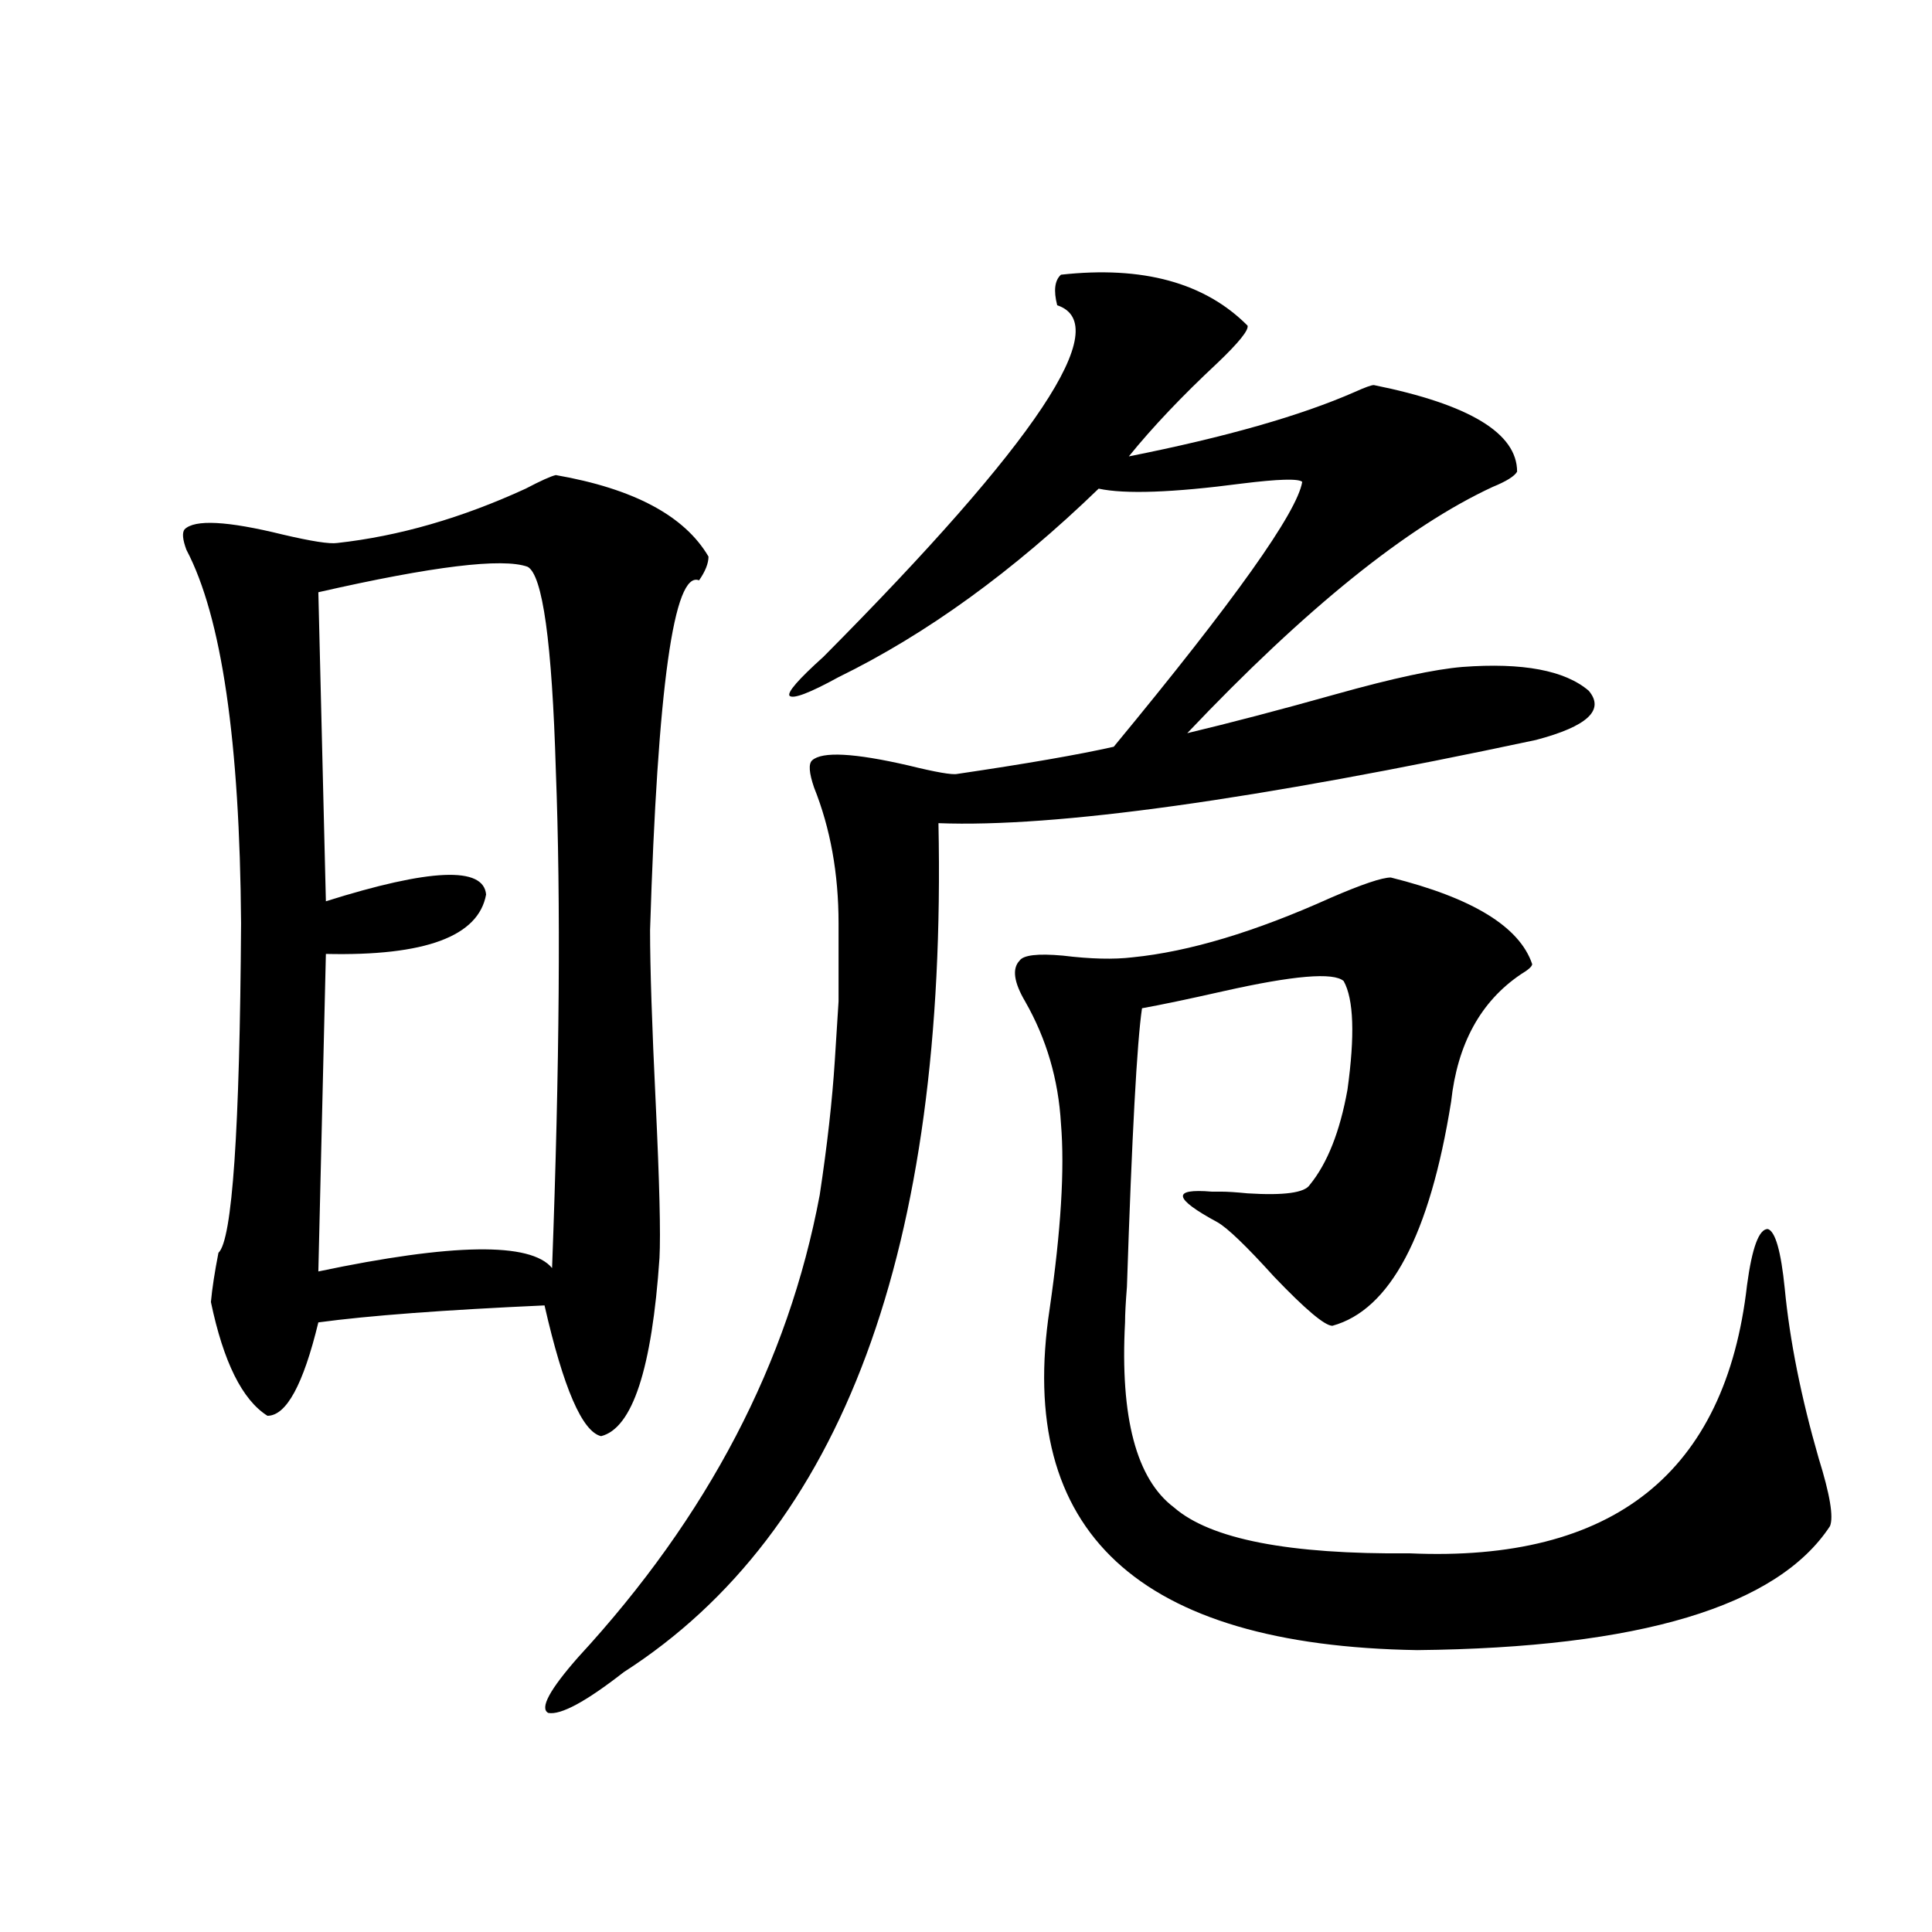
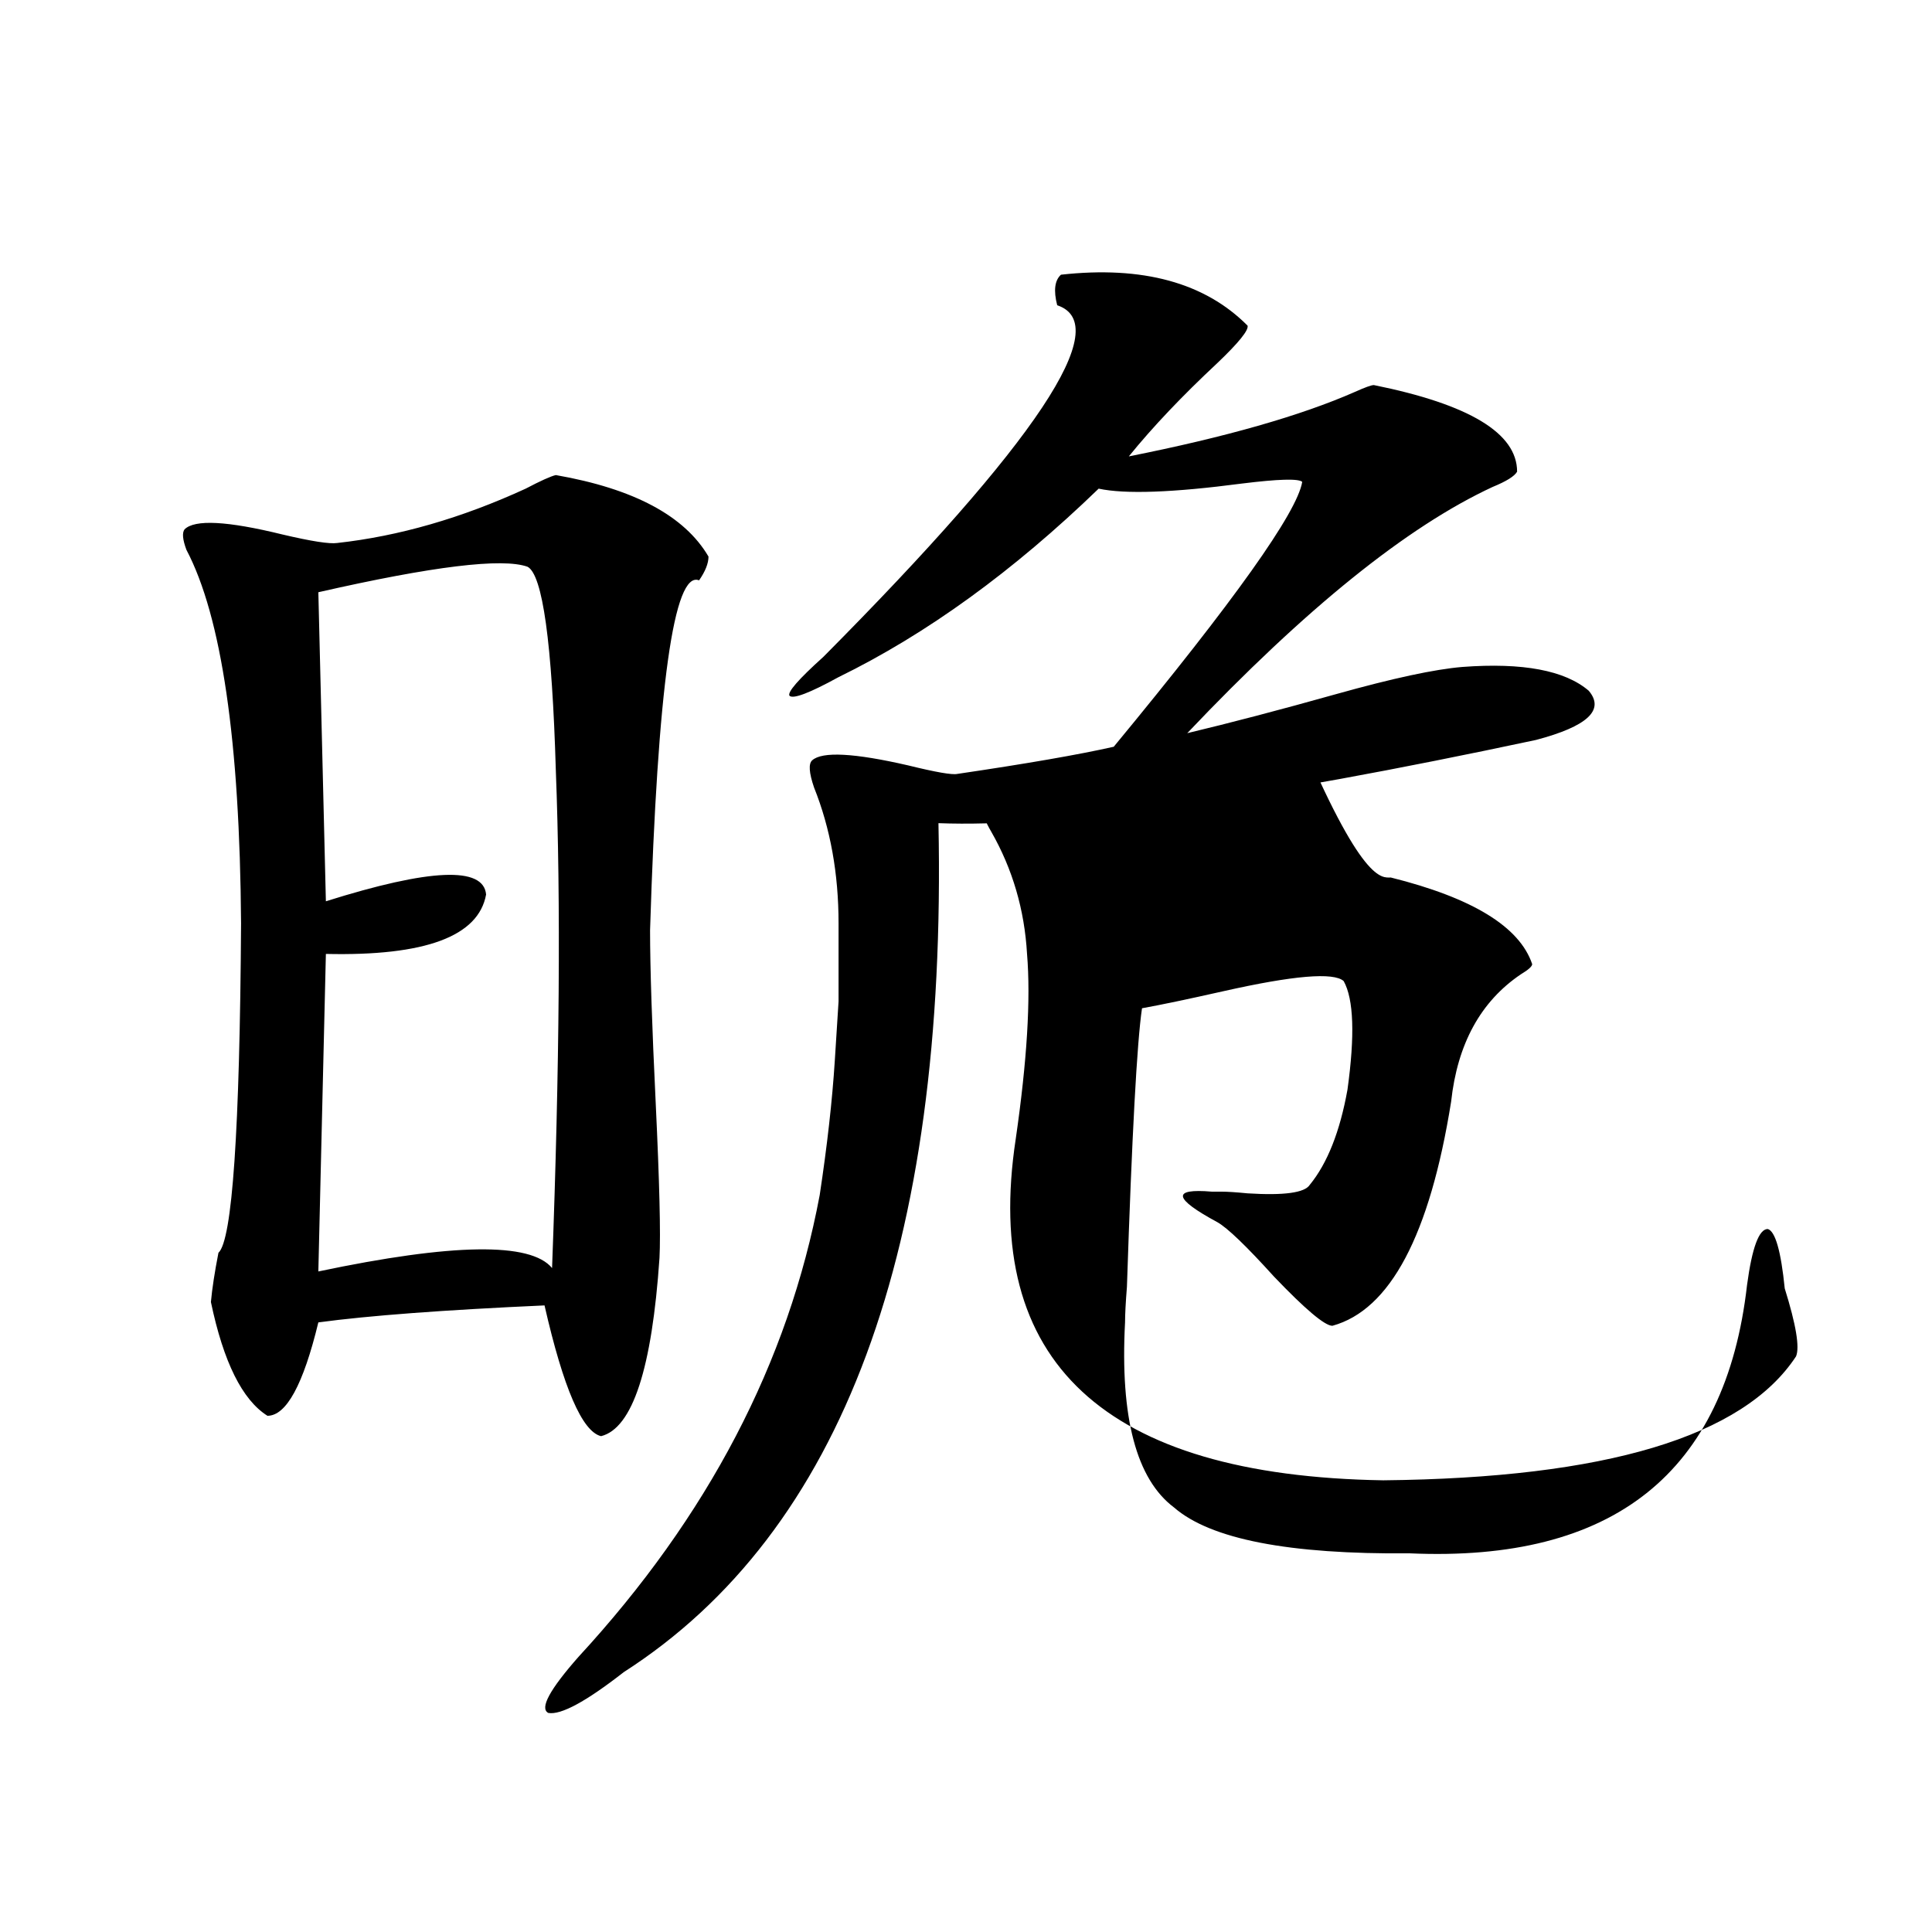
<svg xmlns="http://www.w3.org/2000/svg" version="1.1" id="图层_1" x="0px" y="0px" width="1000px" height="1000px" viewBox="0 0 1000 1000" enable-background="new 0 0 1000 1000" xml:space="preserve">
-   <path d="M311.114,743.356c-9.756-2.334-19.512-24.898-29.268-67.676c-52.041,2.348-91.064,5.273-117.07,8.789  c-7.805,32.231-16.585,48.34-26.341,48.34c-13.018-8.198-22.773-27.823-29.268-58.887c0.641-7.031,1.951-15.518,3.902-25.488  c7.149-6.441,11.052-63.281,11.707-170.508c-0.655-94.331-10.091-158.78-28.292-193.359c-1.951-5.273-2.286-8.789-0.976-10.547  c5.198-5.273,22.104-4.395,50.73,2.637c14.954,3.516,24.39,4.985,28.292,4.395c31.859-3.516,64.389-12.881,97.559-28.125  c7.805-4.092,13.003-6.441,15.609-7.031c40.319,7.031,66.66,21.094,79.022,42.188c0,3.516-1.631,7.622-4.878,12.305  c-13.018-5.273-21.463,55.083-25.365,181.055c0,19.336,0.976,49.219,2.927,89.648c1.951,41.02,2.592,67.676,1.951,79.98  C337.455,708.502,327.364,739.263,311.114,743.356z M273.066,293.356c-13.018-4.683-49.114-0.288-108.29,13.184l3.902,159.961  c53.978-16.988,81.614-18.155,82.925-3.516c-3.902,21.684-31.554,31.943-82.925,30.762l-3.902,164.355  c69.587-14.639,109.906-15.23,120.973-1.758c3.902-104.288,4.543-190.132,1.951-257.52  C285.749,332.618,280.871,297.462,273.066,293.356z M549.157,142.184c42.271-4.683,74.465,4.106,96.583,26.367  c0.641,2.348-4.558,8.789-15.609,19.336c-18.216,17.001-33.505,33.11-45.853,48.34c50.075-9.956,89.099-21.094,117.07-33.398  c5.198-2.334,8.445-3.516,9.756-3.516c49.42,9.97,74.145,24.912,74.145,44.824c-1.311,2.348-5.533,4.985-12.683,7.91  c-44.236,20.517-96.918,62.993-158.045,127.441c22.104-5.273,47.804-12.002,77.071-20.215c29.268-8.198,51.051-12.881,65.364-14.063  c31.219-2.334,53.002,1.758,65.364,12.305c8.445,9.97-0.655,18.457-27.316,25.488c-145.697,31.064-248.774,45.415-309.261,43.066  c4.543,220.317-49.755,366.806-162.923,439.453c-19.512,15.23-32.529,22.261-39.023,21.094c-4.558-2.348,0.641-12.016,15.609-29.004  c66.98-72.647,108.61-152.339,124.875-239.063c3.902-25.777,6.494-48.917,7.805-69.434c0.641-9.956,1.296-20.215,1.951-30.762  c0-9.366,0-22.852,0-40.43c0-25.777-4.237-49.219-12.683-70.313c-2.606-7.608-2.927-12.305-0.976-14.063  c5.198-4.683,21.783-3.804,49.755,2.637c14.299,3.516,22.759,4.985,25.365,4.395c35.762-5.273,62.758-9.956,80.974-14.063  c62.438-75.586,94.952-121.289,97.559-137.109c-1.951-1.758-12.362-1.456-31.219,0.879c-35.776,4.697-60.486,5.576-74.145,2.637  c-44.236,42.778-89.113,75.298-134.631,97.559c-14.969,8.212-23.414,11.426-25.365,9.668c-1.311-1.758,4.543-8.487,17.561-20.215  c110.562-111.319,150.881-171.963,120.973-181.934C545.255,150.396,545.896,145.123,549.157,142.184z M719.885,454.196  c42.271,10.547,66.66,25.488,73.169,44.824c0,1.181-1.951,2.939-5.854,5.273c-20.822,14.063-32.85,36.035-36.097,65.918  c-11.066,69.145-31.554,107.817-61.462,116.016c-3.902,0-13.993-8.487-30.243-25.488c-14.313-15.82-24.069-25.186-29.268-28.125  c-22.773-12.305-23.749-17.578-2.927-15.82c1.951,0,3.567,0,4.878,0c3.247,0,7.805,0.302,13.658,0.879  c18.856,1.181,29.588-0.288,32.194-4.395c9.101-11.124,15.609-27.534,19.512-49.219c3.902-28.125,3.247-46.87-1.951-56.25  c-5.213-4.683-26.021-2.925-62.438,5.273c-18.216,4.106-32.194,7.031-41.95,8.789c-2.606,17.578-5.213,65.63-7.805,144.141  c-0.655,8.212-0.976,14.365-0.976,18.457c-2.606,49.219,5.854,81.162,25.365,95.801c18.856,16.411,59.511,24.321,121.948,23.73  c105.363,4.697,163.563-41.597,174.63-138.867c2.592-19.336,6.174-29.004,10.731-29.004c3.902,1.181,6.829,11.426,8.78,30.762  c2.592,26.958,8.445,56.25,17.561,87.891c5.854,18.759,7.805,30.473,5.854,35.156c-27.316,41.611-98.534,62.979-213.653,64.16  c-144.387-2.348-207.8-61.221-190.239-176.66c5.854-40.43,7.805-72.359,5.854-95.801c-1.311-22.852-7.484-43.945-18.536-63.281  c-5.854-9.956-6.829-16.988-2.927-21.094c1.951-2.925,9.421-3.804,22.438-2.637c14.299,1.758,26.341,2.06,36.097,0.879  c29.268-2.925,63.413-13.184,102.437-30.762C704.916,457.711,715.327,454.196,719.885,454.196z" />
+   <path d="M311.114,743.356c-9.756-2.334-19.512-24.898-29.268-67.676c-52.041,2.348-91.064,5.273-117.07,8.789  c-7.805,32.231-16.585,48.34-26.341,48.34c-13.018-8.198-22.773-27.823-29.268-58.887c0.641-7.031,1.951-15.518,3.902-25.488  c7.149-6.441,11.052-63.281,11.707-170.508c-0.655-94.331-10.091-158.78-28.292-193.359c-1.951-5.273-2.286-8.789-0.976-10.547  c5.198-5.273,22.104-4.395,50.73,2.637c14.954,3.516,24.39,4.985,28.292,4.395c31.859-3.516,64.389-12.881,97.559-28.125  c7.805-4.092,13.003-6.441,15.609-7.031c40.319,7.031,66.66,21.094,79.022,42.188c0,3.516-1.631,7.622-4.878,12.305  c-13.018-5.273-21.463,55.083-25.365,181.055c0,19.336,0.976,49.219,2.927,89.648c1.951,41.02,2.592,67.676,1.951,79.98  C337.455,708.502,327.364,739.263,311.114,743.356z M273.066,293.356c-13.018-4.683-49.114-0.288-108.29,13.184l3.902,159.961  c53.978-16.988,81.614-18.155,82.925-3.516c-3.902,21.684-31.554,31.943-82.925,30.762l-3.902,164.355  c69.587-14.639,109.906-15.23,120.973-1.758c3.902-104.288,4.543-190.132,1.951-257.52  C285.749,332.618,280.871,297.462,273.066,293.356z M549.157,142.184c42.271-4.683,74.465,4.106,96.583,26.367  c0.641,2.348-4.558,8.789-15.609,19.336c-18.216,17.001-33.505,33.11-45.853,48.34c50.075-9.956,89.099-21.094,117.07-33.398  c5.198-2.334,8.445-3.516,9.756-3.516c49.42,9.97,74.145,24.912,74.145,44.824c-1.311,2.348-5.533,4.985-12.683,7.91  c-44.236,20.517-96.918,62.993-158.045,127.441c22.104-5.273,47.804-12.002,77.071-20.215c29.268-8.198,51.051-12.881,65.364-14.063  c31.219-2.334,53.002,1.758,65.364,12.305c8.445,9.97-0.655,18.457-27.316,25.488c-145.697,31.064-248.774,45.415-309.261,43.066  c4.543,220.317-49.755,366.806-162.923,439.453c-19.512,15.23-32.529,22.261-39.023,21.094c-4.558-2.348,0.641-12.016,15.609-29.004  c66.98-72.647,108.61-152.339,124.875-239.063c3.902-25.777,6.494-48.917,7.805-69.434c0.641-9.956,1.296-20.215,1.951-30.762  c0-9.366,0-22.852,0-40.43c0-25.777-4.237-49.219-12.683-70.313c-2.606-7.608-2.927-12.305-0.976-14.063  c5.198-4.683,21.783-3.804,49.755,2.637c14.299,3.516,22.759,4.985,25.365,4.395c35.762-5.273,62.758-9.956,80.974-14.063  c62.438-75.586,94.952-121.289,97.559-137.109c-1.951-1.758-12.362-1.456-31.219,0.879c-35.776,4.697-60.486,5.576-74.145,2.637  c-44.236,42.778-89.113,75.298-134.631,97.559c-14.969,8.212-23.414,11.426-25.365,9.668c-1.311-1.758,4.543-8.487,17.561-20.215  c110.562-111.319,150.881-171.963,120.973-181.934C545.255,150.396,545.896,145.123,549.157,142.184z M719.885,454.196  c42.271,10.547,66.66,25.488,73.169,44.824c0,1.181-1.951,2.939-5.854,5.273c-20.822,14.063-32.85,36.035-36.097,65.918  c-11.066,69.145-31.554,107.817-61.462,116.016c-3.902,0-13.993-8.487-30.243-25.488c-14.313-15.82-24.069-25.186-29.268-28.125  c-22.773-12.305-23.749-17.578-2.927-15.82c1.951,0,3.567,0,4.878,0c3.247,0,7.805,0.302,13.658,0.879  c18.856,1.181,29.588-0.288,32.194-4.395c9.101-11.124,15.609-27.534,19.512-49.219c3.902-28.125,3.247-46.87-1.951-56.25  c-5.213-4.683-26.021-2.925-62.438,5.273c-18.216,4.106-32.194,7.031-41.95,8.789c-2.606,17.578-5.213,65.63-7.805,144.141  c-0.655,8.212-0.976,14.365-0.976,18.457c-2.606,49.219,5.854,81.162,25.365,95.801c18.856,16.411,59.511,24.321,121.948,23.73  c105.363,4.697,163.563-41.597,174.63-138.867c2.592-19.336,6.174-29.004,10.731-29.004c3.902,1.181,6.829,11.426,8.78,30.762  c5.854,18.759,7.805,30.473,5.854,35.156c-27.316,41.611-98.534,62.979-213.653,64.16  c-144.387-2.348-207.8-61.221-190.239-176.66c5.854-40.43,7.805-72.359,5.854-95.801c-1.311-22.852-7.484-43.945-18.536-63.281  c-5.854-9.956-6.829-16.988-2.927-21.094c1.951-2.925,9.421-3.804,22.438-2.637c14.299,1.758,26.341,2.06,36.097,0.879  c29.268-2.925,63.413-13.184,102.437-30.762C704.916,457.711,715.327,454.196,719.885,454.196z" />
</svg>